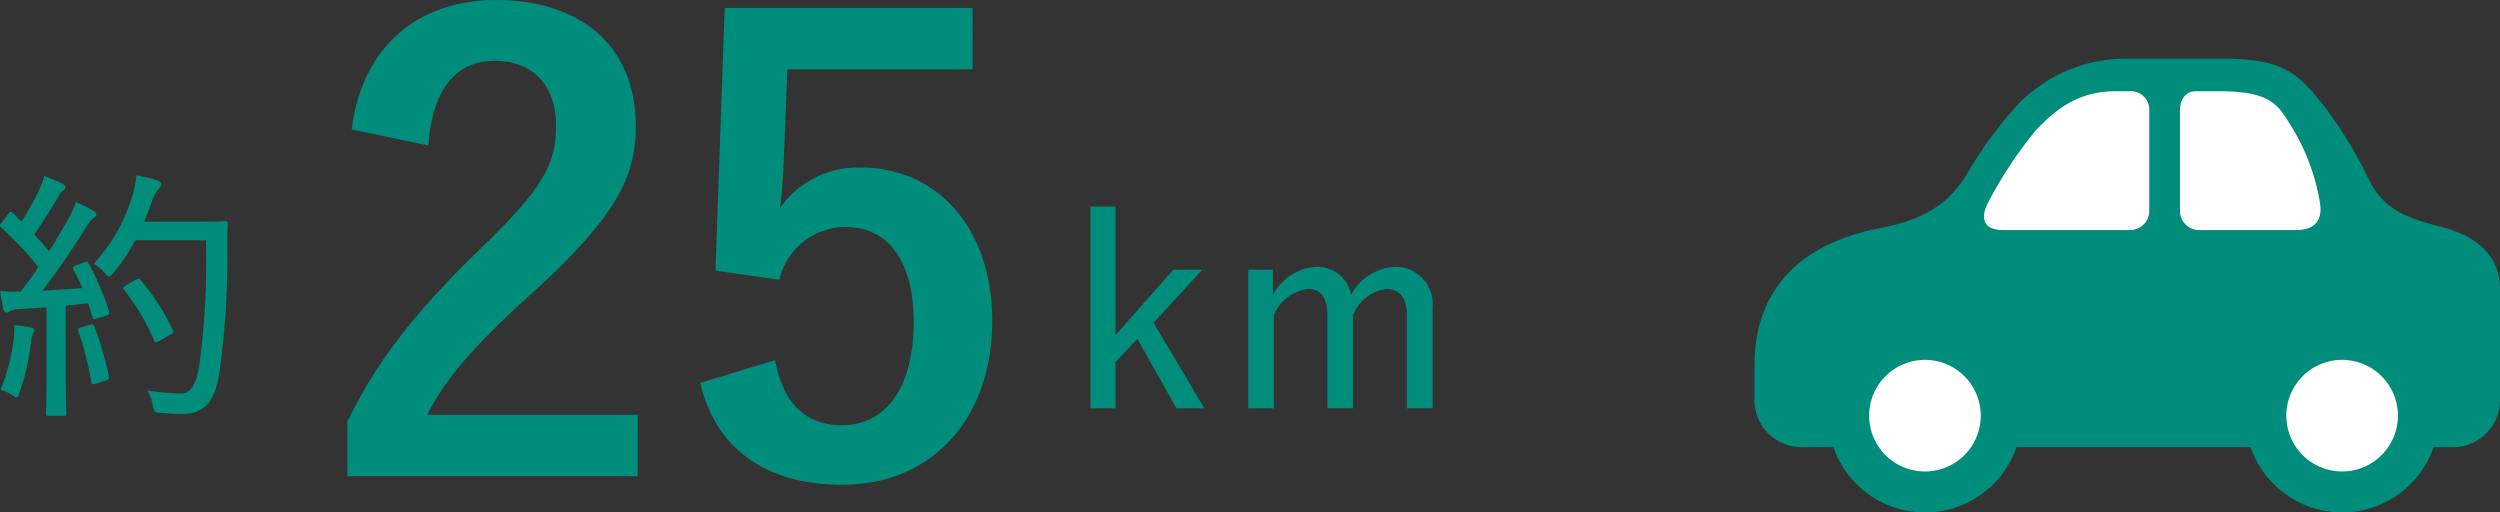
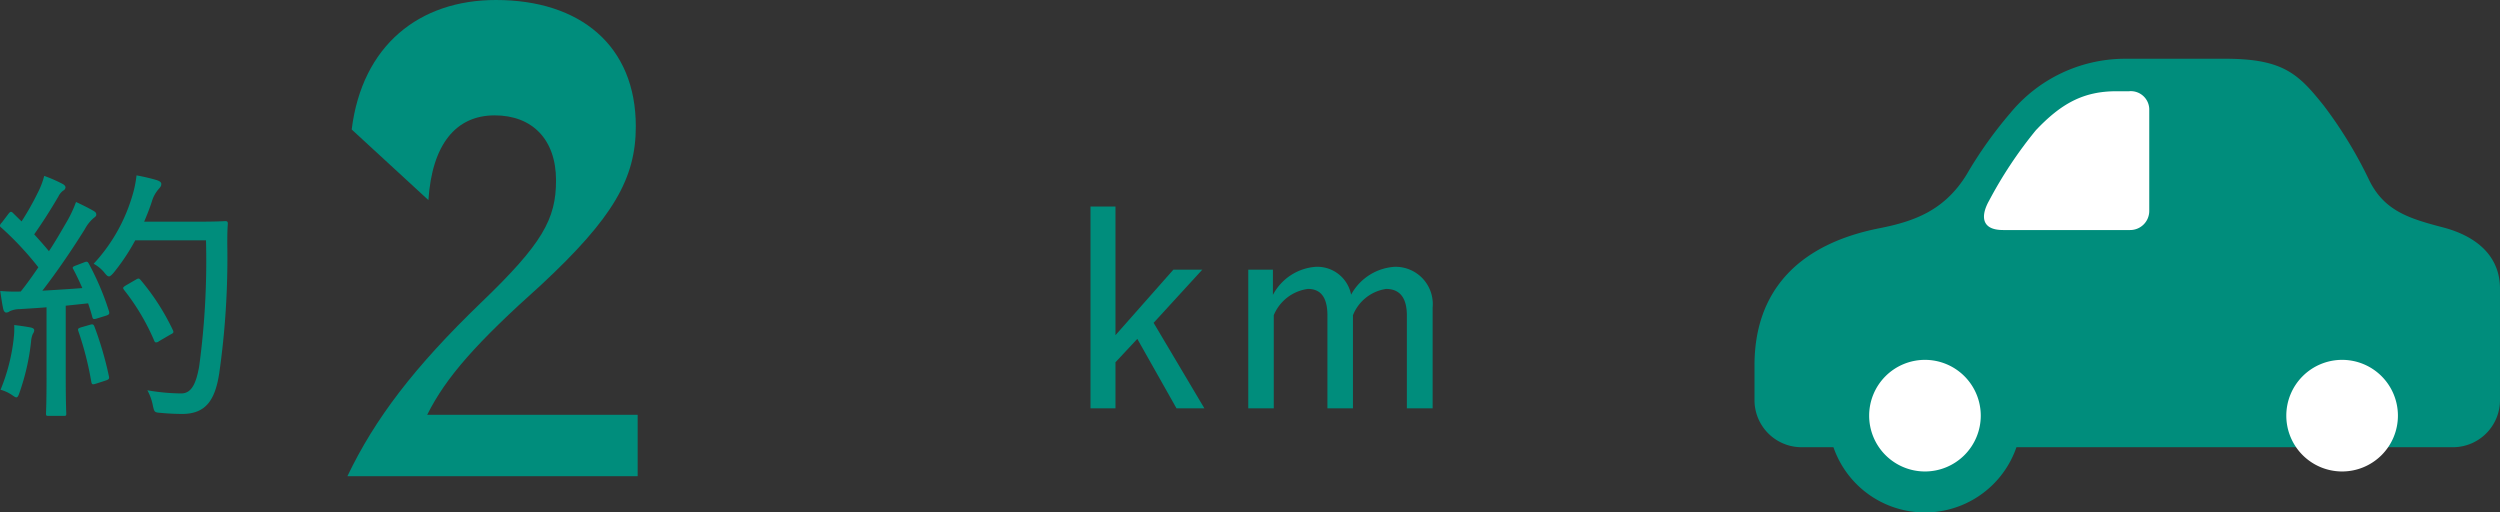
<svg xmlns="http://www.w3.org/2000/svg" width="171.136" height="35.08" viewBox="0 0 171.136 35.08">
  <rect x="0" y="0" width="171.136" height="35.08" fill="#333333" stroke="none" />
  <g transform="translate(-11731.864 -3610.56)">
    <path d="M1698.834,7561.659l3.475,5.852H1700.4l-2.682-4.753-1.495,1.6v3.152h-1.71V7553.7h1.71v8.805l3.962-4.484h1.98Z" transform="translate(10112 -3929)" fill="#008d7c" />
    <path d="M1707,7559.75a3.6,3.6,0,0,1,2.953-1.926,2.357,2.357,0,0,1,2.4,1.908,3.656,3.656,0,0,1,2.988-1.908,2.551,2.551,0,0,1,2.593,2.79v6.9h-1.764v-6.357c0-1.259-.522-1.818-1.422-1.818a2.9,2.9,0,0,0-2.269,1.8v6.374h-1.747v-6.357c0-1.277-.486-1.818-1.332-1.818a2.945,2.945,0,0,0-2.341,1.8v6.374h-1.746v-9.49H1707Z" transform="translate(10112 -3929)" fill="#008d7c" />
    <path d="M1621.34,7554.717a18.531,18.531,0,0,0,1.1-1.945,5.351,5.351,0,0,0,.45-1.171,9.694,9.694,0,0,1,1.242.541c.145.073.216.162.216.252a.274.274,0,0,1-.161.216,1.087,1.087,0,0,0-.325.4c-.612,1.043-1.08,1.764-1.656,2.592.342.378.684.756,1.008,1.153.432-.649.811-1.315,1.189-1.963a8.351,8.351,0,0,0,.666-1.405c.432.2.864.415,1.206.613.144.09.18.143.18.252,0,.09-.054.143-.18.233a2.655,2.655,0,0,0-.612.776c-.954,1.529-1.963,2.988-2.9,4.2.882-.055,1.837-.109,2.737-.181-.2-.45-.4-.882-.612-1.278-.09-.145-.054-.18.18-.27l.522-.2c.216-.09.27-.071.342.055a18.7,18.7,0,0,1,1.387,3.259c.054.18.036.252-.2.324l-.648.2c-.2.054-.252.035-.288-.108-.072-.288-.2-.685-.288-.937l-1.531.162v4.88c0,1.818.037,2.413.037,2.5,0,.144-.019.162-.163.162h-1.044c-.162,0-.18-.018-.18-.162,0-.108.036-.685.036-2.5v-4.771c-.648.053-1.3.089-1.855.126a1.616,1.616,0,0,0-.666.144.419.419,0,0,1-.233.09c-.109,0-.181-.108-.217-.271-.072-.341-.126-.719-.2-1.206a11.946,11.946,0,0,0,1.405.037c.432-.54.828-1.1,1.206-1.658a21.323,21.323,0,0,0-2.539-2.718c-.072-.054-.09-.09-.09-.126a.344.344,0,0,1,.126-.216l.451-.594c.071-.09.126-.145.179-.145a.265.265,0,0,1,.144.09Zm-.54,8.012a5.207,5.207,0,0,0,.037-.918c.468.054.81.108,1.1.161.2.037.27.109.27.2a.422.422,0,0,1-.09.233,1.552,1.552,0,0,0-.126.54,15.533,15.533,0,0,1-.793,3.493c-.071.216-.126.324-.215.324-.073,0-.162-.072-.325-.18a2.588,2.588,0,0,0-.756-.342,12.932,12.932,0,0,0,.9-3.511m5.222-.936c.2-.054.234-.035.306.126a23.594,23.594,0,0,1,.991,3.4c.036.162,0,.216-.217.288l-.666.216c-.27.09-.288.036-.324-.126a22,22,0,0,0-.882-3.457c-.054-.162-.036-.2.18-.271Zm7.364-7.058c1.35,0,1.783-.036,1.891-.036.144,0,.18.036.18.18-.036.486-.036.955-.036,1.422a55.874,55.874,0,0,1-.558,8.859c-.288,1.8-.919,2.7-2.449,2.736-.45,0-.972-.017-1.531-.071-.45-.036-.45-.036-.558-.505a3.392,3.392,0,0,0-.378-1.044,13.991,13.991,0,0,0,2.323.216c.738,0,1.026-.756,1.224-1.836a53.707,53.707,0,0,0,.469-8.643h-4.844a14.294,14.294,0,0,1-1.476,2.215c-.144.162-.235.252-.324.252s-.163-.072-.307-.252a2.48,2.48,0,0,0-.738-.612,11.684,11.684,0,0,0,2.593-4.483,7.864,7.864,0,0,0,.342-1.567,13.5,13.5,0,0,1,1.386.324c.2.073.307.144.307.252,0,.126-.019.18-.163.342a2.248,2.248,0,0,0-.485.883c-.145.449-.325.9-.523,1.368Zm-4.213,3.961c.18-.108.216-.072.306.019a15.767,15.767,0,0,1,2.215,3.438c.072.162.054.2-.162.306l-.775.451a.349.349,0,0,1-.215.09c-.055,0-.091-.036-.127-.127a15.258,15.258,0,0,0-2.052-3.457c-.108-.144-.108-.18.126-.324Z" transform="translate(10112 -3929)" fill="#008d7c" />
-     <path d="M1643.939,7548.424c.714-5.756,4.621-8.864,9.872-8.864,5.754,0,9.577,3.108,9.577,8.653,0,3.571-1.554,6.26-6.469,10.838-4.411,3.949-6.511,6.3-7.813,8.906h14.408v4.2h-19.869v-3.738c1.89-3.948,4.579-7.477,9.157-11.888,4.2-4.033,5.125-5.713,5.125-8.36,0-2.814-1.638-4.452-4.2-4.452-2.647,0-4.285,1.975-4.537,5.8Z" transform="translate(10112 -3929)" fill="#008d7c" />
-     <path d="M1686.446,7544.307H1673.76l-.252,6.469c-.042.967-.126,2.1-.252,3.025a6.5,6.5,0,0,1,5.5-2.773c5.293,0,9.031,4.159,9.031,10.5,0,6.763-4.2,11.216-10.249,11.216-5.041,0-8.612-2.268-9.746-6.973l5.125-1.555c.588,3.109,2.226,4.453,4.579,4.453,3.024,0,4.914-2.6,4.914-7.057,0-4.159-1.722-6.511-4.662-6.511a4.656,4.656,0,0,0-4.537,3.612l-4.369-.63.63-17.979h16.971Z" transform="translate(10112 -3929)" fill="#008d7c" />
+     <path d="M1643.939,7548.424c.714-5.756,4.621-8.864,9.872-8.864,5.754,0,9.577,3.108,9.577,8.653,0,3.571-1.554,6.26-6.469,10.838-4.411,3.949-6.511,6.3-7.813,8.906h14.408v4.2h-19.869c1.89-3.948,4.579-7.477,9.157-11.888,4.2-4.033,5.125-5.713,5.125-8.36,0-2.814-1.638-4.452-4.2-4.452-2.647,0-4.285,1.975-4.537,5.8Z" transform="translate(10112 -3929)" fill="#008d7c" />
    <path d="M1754.475,7551.531a28.421,28.421,0,0,1,3.029-4.262,10.192,10.192,0,0,1,7.744-3.687h6.973c3.981,0,5.014,1.081,6.726,3.222a29.512,29.512,0,0,1,3.092,5.075c1.034,2.125,2.749,2.642,5.06,3.247s3.9,1.97,3.9,4.193v7.632a3.223,3.223,0,0,1-3.223,3.223h-44.586a3.223,3.223,0,0,1-3.223-3.223v-2.38c0-5.116,3.027-8.3,8.557-9.388,2.357-.465,4.431-1.2,5.95-3.652" transform="translate(10112 -3929)" fill="#008d7c" />
    <path d="M1745.01,7568.014a6.625,6.625,0,1,1,6.625,6.626,6.626,6.626,0,0,1-6.625-6.626" transform="translate(10112 -3929)" fill="#008d7c" />
    <path d="M1747.816,7568.014a3.82,3.82,0,1,1,3.82,3.82,3.82,3.82,0,0,1-3.82-3.82" transform="translate(10112 -3929)" fill="#fff" />
-     <path d="M1773.566,7568.014a6.626,6.626,0,1,1,6.626,6.626,6.626,6.626,0,0,1-6.626-6.626" transform="translate(10112 -3929)" fill="#008d7c" />
    <path d="M1776.372,7568.014a3.82,3.82,0,1,1,3.82,3.82,3.82,3.82,0,0,1-3.82-3.82" transform="translate(10112 -3929)" fill="#fff" />
-     <path d="M1770.4,7555.307h6.649c1.106,0,1.843-.515,1.625-1.864a14.319,14.319,0,0,0-2.1-5.458c-.815-1.35-1.446-2.179-4.81-2.179h-1.58c-.722,0-1.092.585-1.092,1.308V7554a1.309,1.309,0,0,0,1.308,1.308" transform="translate(10112 -3929)" fill="#fff" />
    <path d="M1765.608,7545.806h-.867c-2.263,0-3.781.84-5.516,2.673a28.92,28.92,0,0,0-3.2,4.82c-.529.935-.631,2.008.965,2.008h8.693a1.307,1.307,0,0,0,1.307-1.308v-6.885a1.263,1.263,0,0,0-1.386-1.308" transform="translate(10112 -3929)" fill="#fff" />
  </g>
</svg>